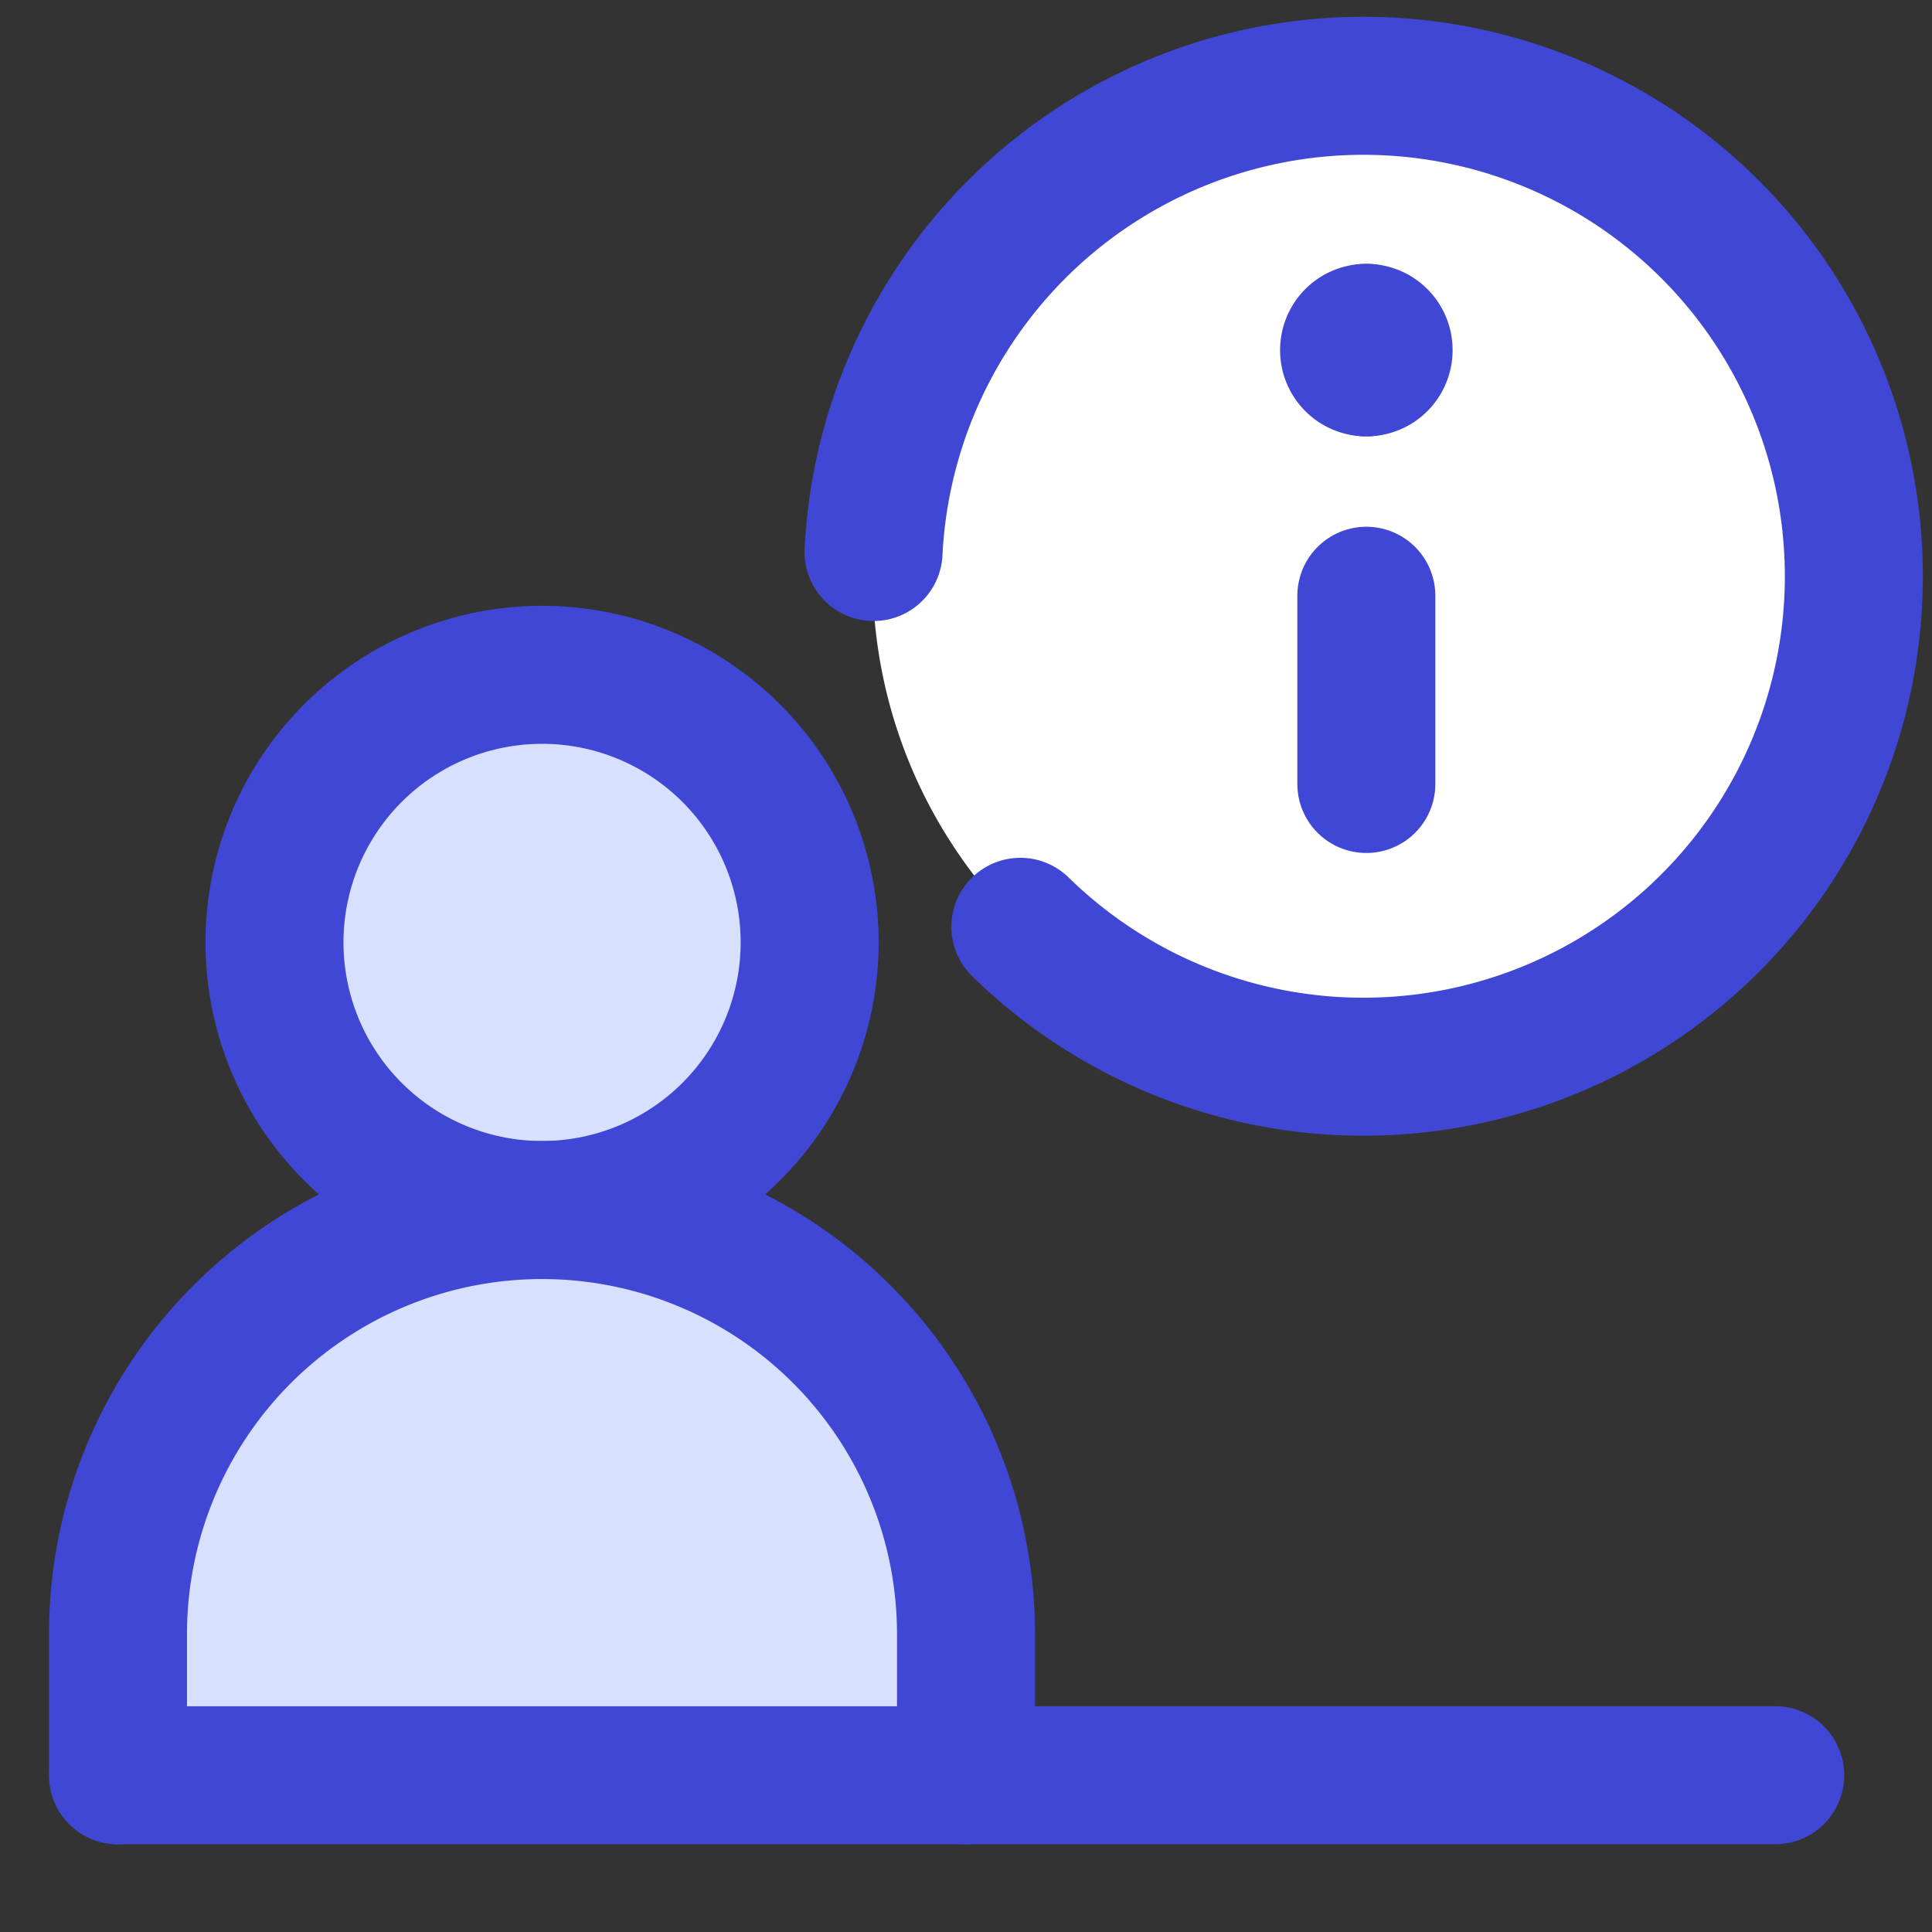
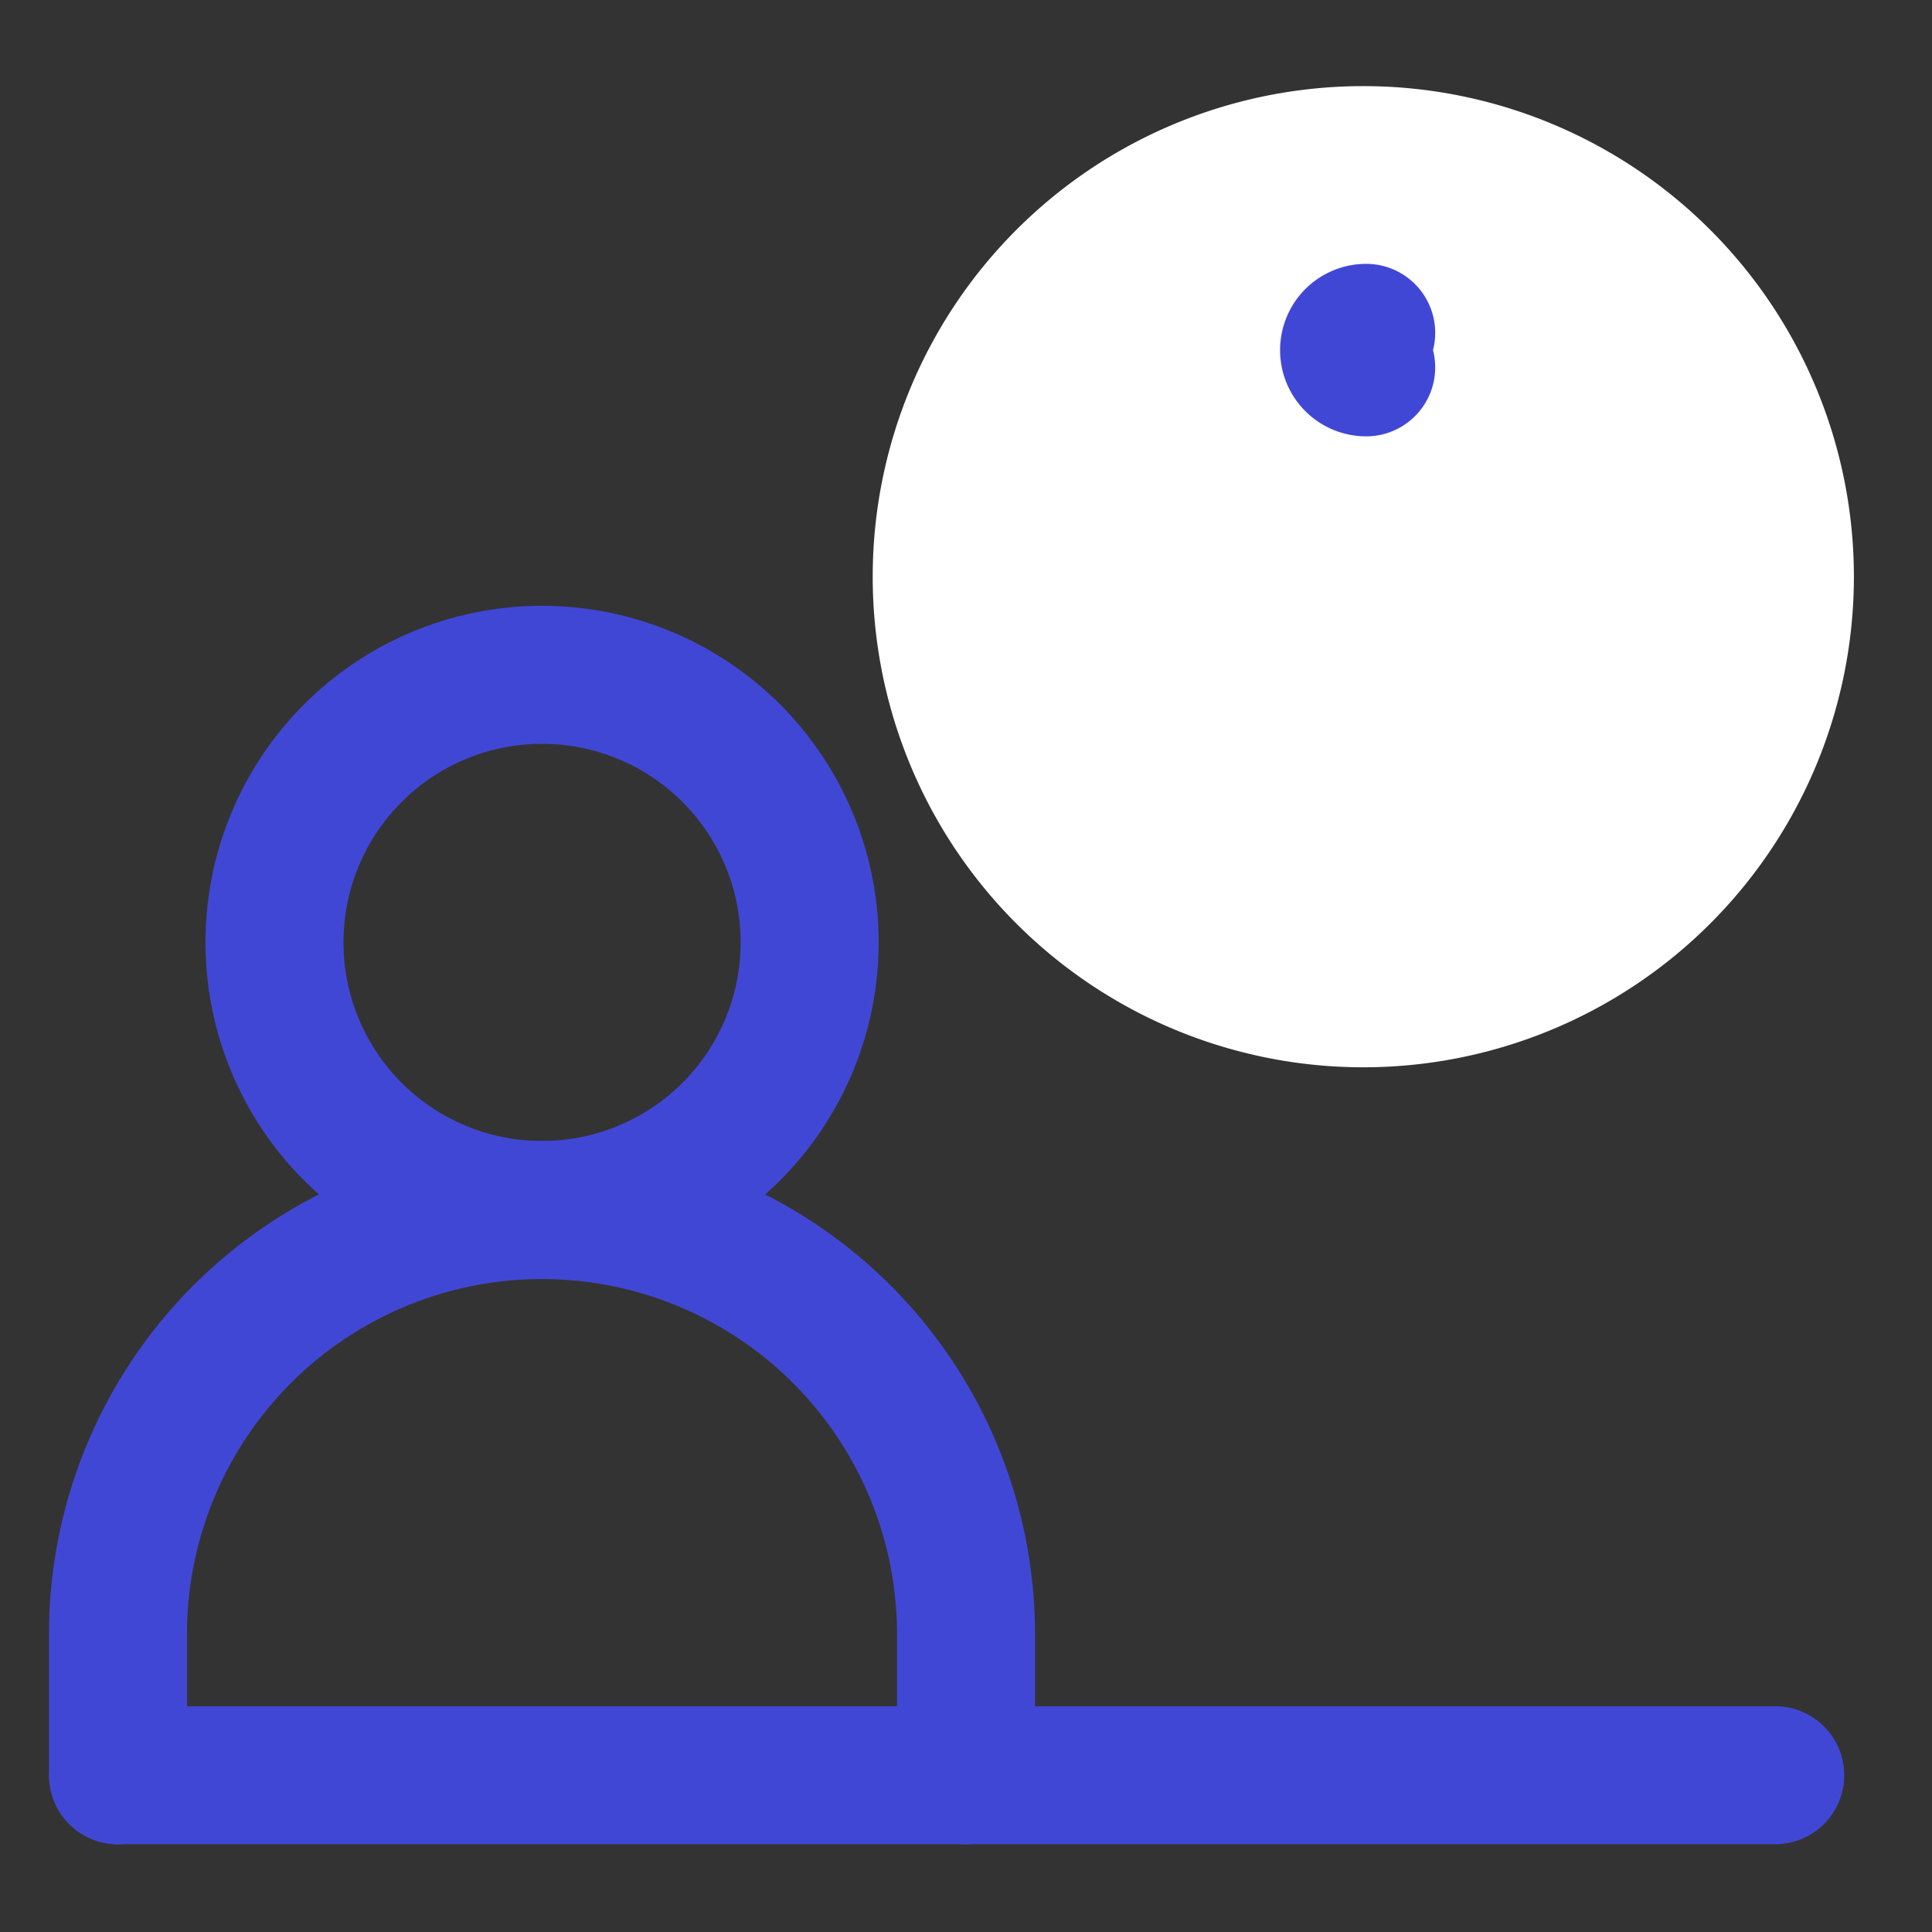
<svg xmlns="http://www.w3.org/2000/svg" fill="none" viewBox="0 0 14 14" id="Information-Desk--Streamline-Core">
  <rect x="0" y="0" width="14" height="14" fill="#333333" stroke="none" />
  <desc>Information Desk Streamline Icon: https://streamlinehq.com</desc>
  <g id="information-desk">
    <path id="Ellipse 878" fill="#ffffff" d="M6.324 4.179a3.555 3.555 0 1 0 7.11 0 3.555 3.555 0 1 0 -7.11 0" stroke-width="1" />
-     <path id="Ellipse 227" fill="#d7e0ff" d="M1.989 6.829a1.939 1.939 0 1 0 3.878 0 1.939 1.939 0 1 0 -3.878 0" stroke-width="1" />
-     <path id="Ellipse 228" fill="#d7e0ff" d="M3.928 8.769A3.072 3.072 0 0 0 0.855 11.84v1.024H7V11.84a3.072 3.072 0 0 0 -3.072 -3.072Z" stroke-width="1" />
    <path id="Ellipse 229" stroke="#4147d5" stroke-linecap="round" stroke-linejoin="round" d="M1.989 6.829a1.939 1.939 0 1 0 3.878 0 1.939 1.939 0 1 0 -3.878 0" stroke-width="1" />
    <path id="Ellipse 230" stroke="#4147d5" stroke-linecap="round" stroke-linejoin="round" d="M0.855 12.865v-1.024a3.072 3.072 0 1 1 6.145 0v1.024" stroke-width="1" />
    <path id="Vector 637" stroke="#4147d5" stroke-linecap="round" stroke-linejoin="round" d="M0.857 12.864h12.007" stroke-width="1" />
-     <path id="Ellipse 50" stroke="#4147d5" stroke-linecap="round" stroke-linejoin="round" d="M7.394 6.716A3.554 3.554 0 1 0 6.33 4" stroke-width="1" />
-     <path id="Vector 636" stroke="#4147d5" stroke-linecap="round" stroke-linejoin="round" d="m9.901 4.317 0 1.364" stroke-width="1" />
    <g id="Group 9">
      <path id="Ellipse 229_2" stroke="#4147d5" stroke-linecap="round" stroke-linejoin="round" d="M9.9 2.662a0.124 0.124 0 0 1 -0.124 -0.125c0 -0.07 0.056 -0.125 0.124 -0.125" stroke-width="1" />
-       <path id="Ellipse 230_2" stroke="#4147d5" stroke-linecap="round" stroke-linejoin="round" d="M9.902 2.662a0.124 0.124 0 0 0 0.124 -0.125 0.124 0.124 0 0 0 -0.124 -0.125" stroke-width="1" />
    </g>
  </g>
</svg>